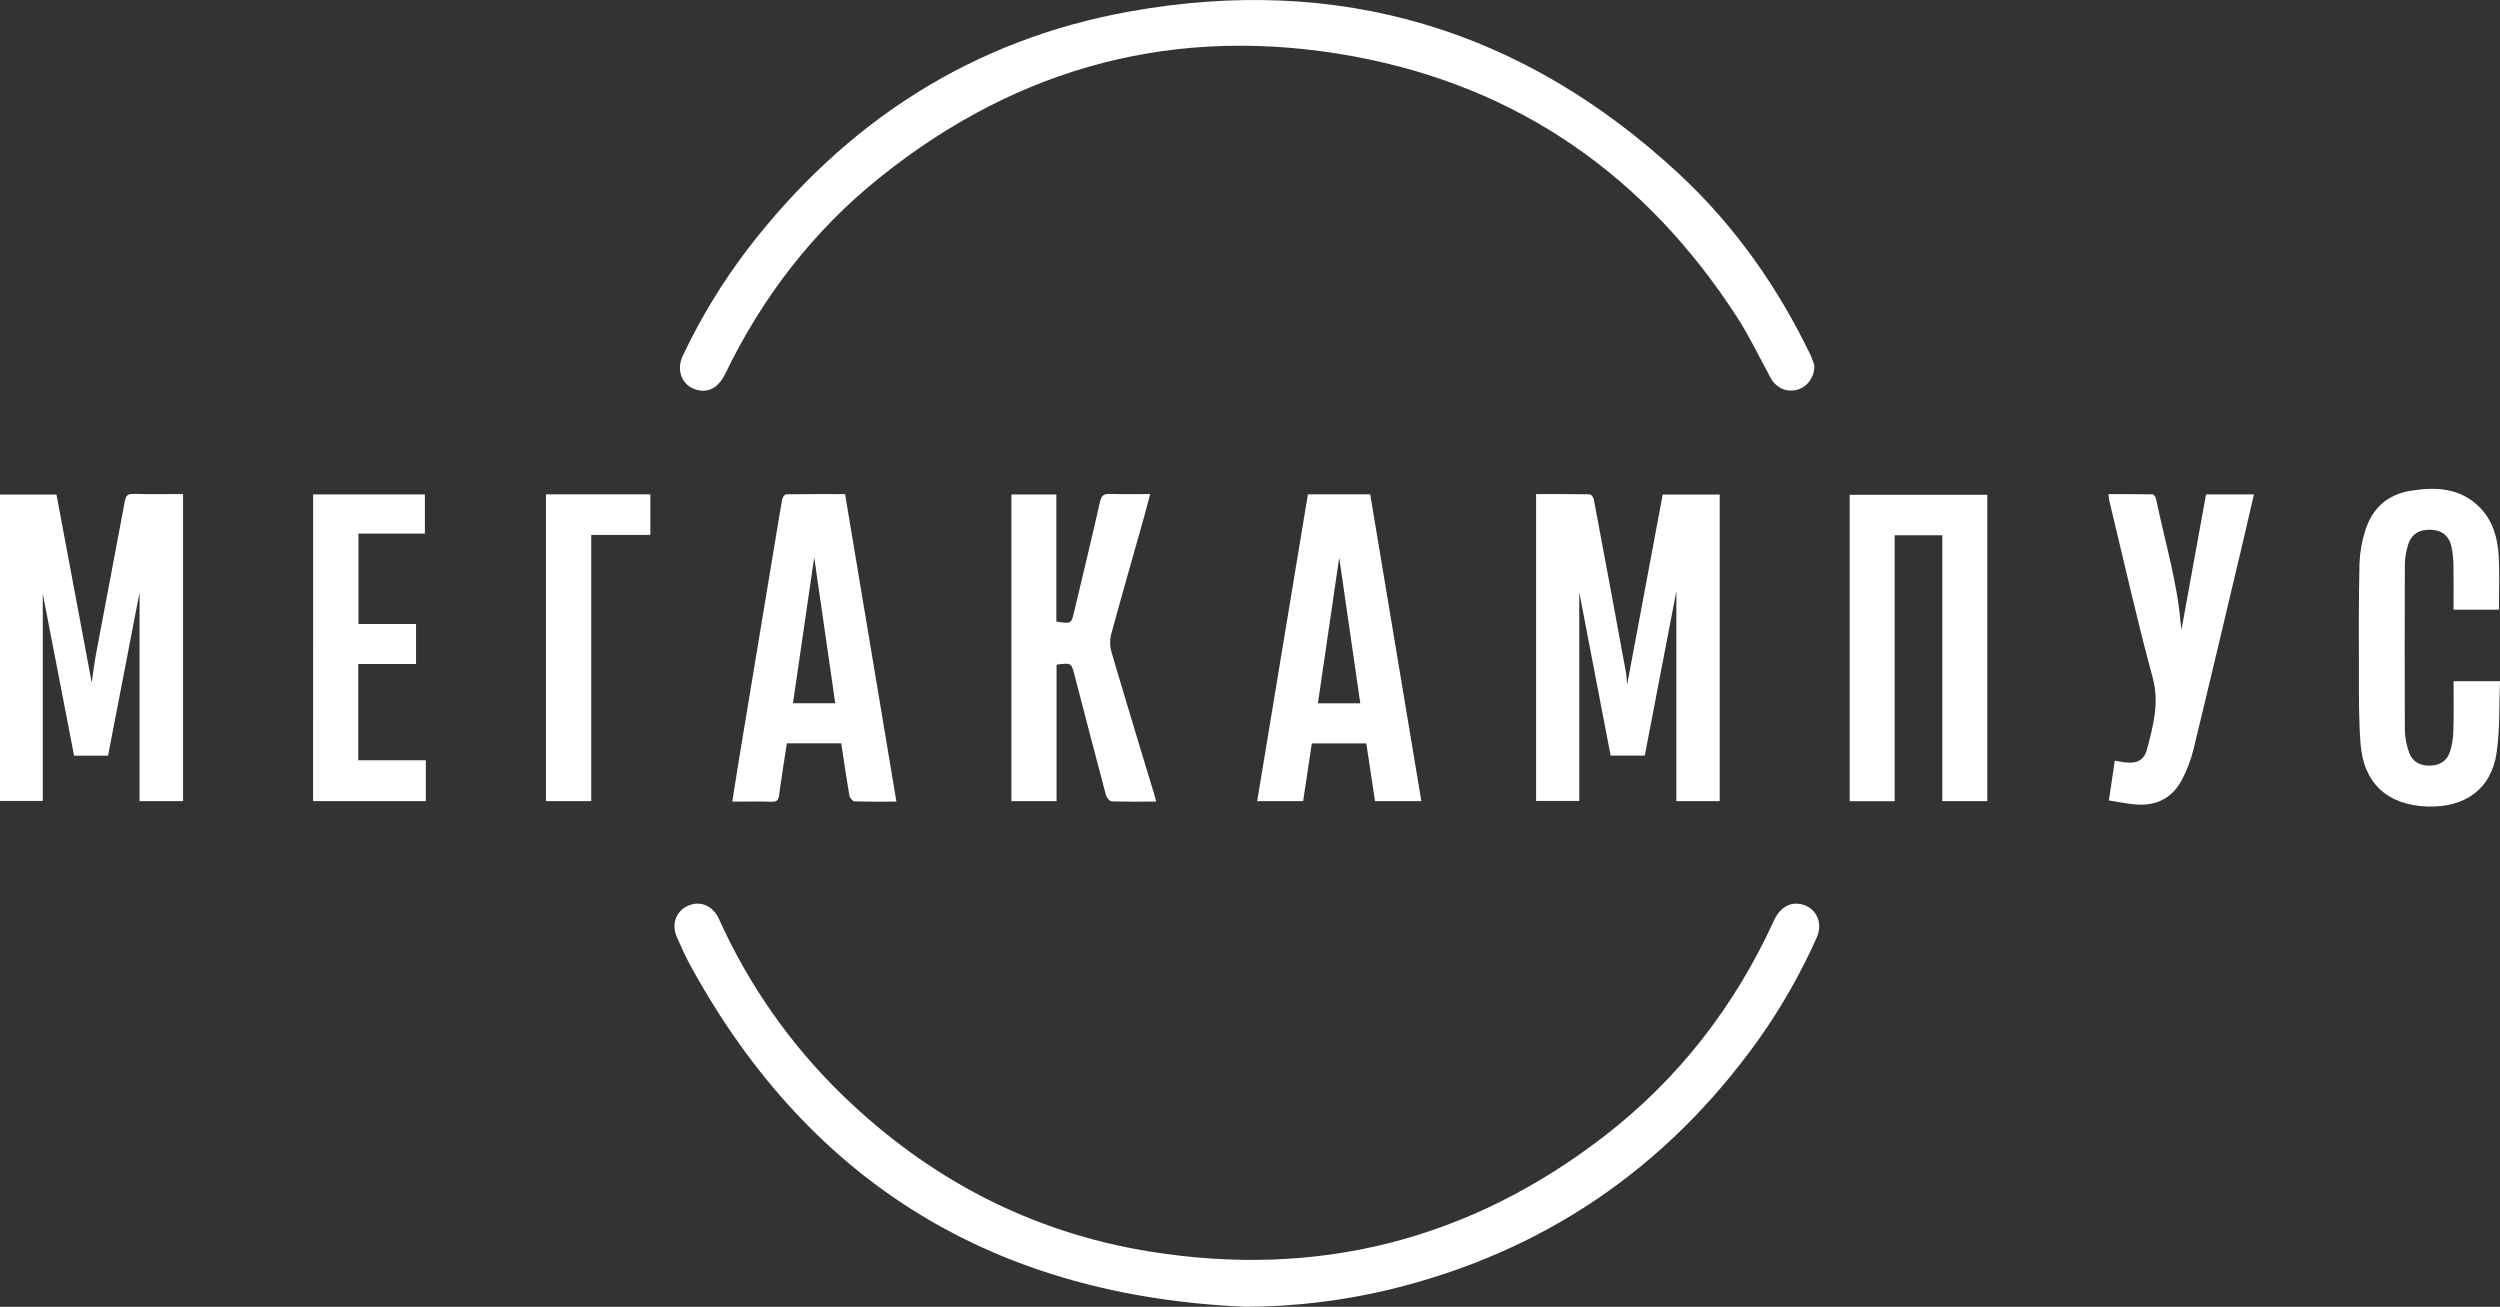
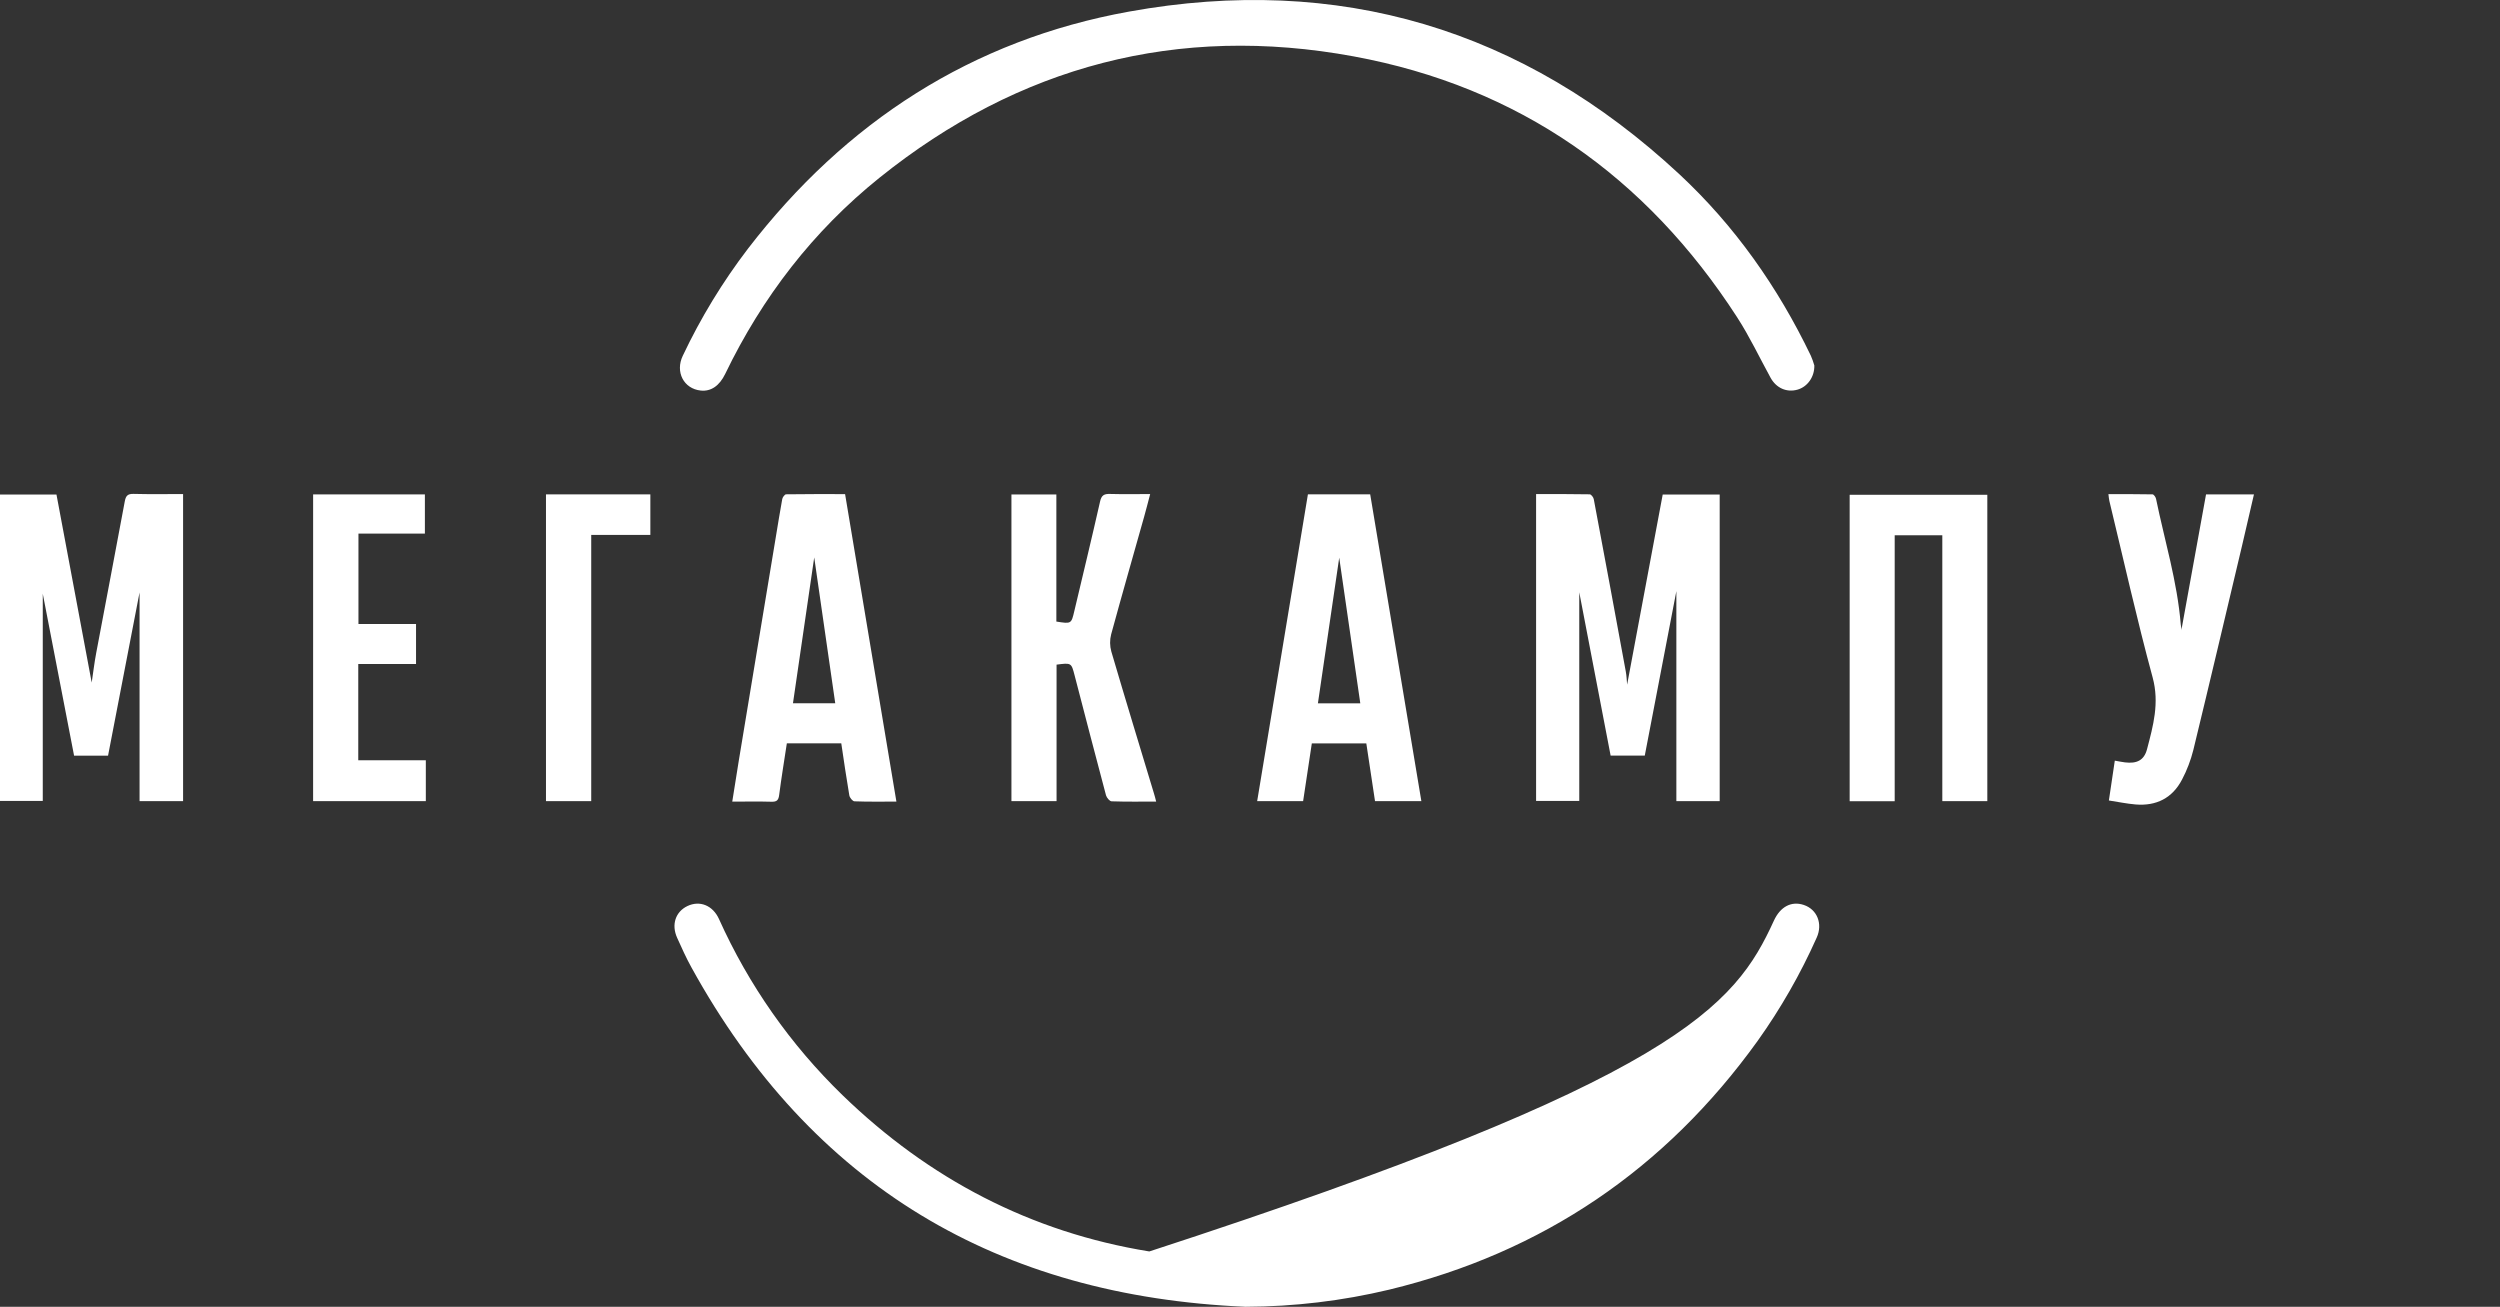
<svg xmlns="http://www.w3.org/2000/svg" width="176" height="92" viewBox="0 0 176 92" fill="none">
  <rect x="0" y="0" width="176" height="92" fill="#333333" stroke="none" />
-   <path d="M87.693 91.997C70.291 91.258 57.153 83.498 48.672 68.097C48.302 67.428 47.988 66.726 47.672 66.025C47.249 65.092 47.557 64.184 48.398 63.784C49.264 63.374 50.178 63.735 50.615 64.696C52.704 69.341 55.654 73.549 59.308 77.095C65.377 82.979 72.56 86.748 80.912 88.102C92.717 90.015 103.422 87.321 112.905 80.015C118.159 75.967 122.119 70.851 124.882 64.815C125.335 63.826 126.114 63.418 126.986 63.708C127.926 64.021 128.337 65.032 127.895 66.01C126.755 68.566 125.362 71.002 123.737 73.28C117.245 82.307 108.613 88.171 97.806 90.79C94.493 91.583 91.099 91.987 87.693 91.997Z" fill="white" />
+   <path d="M87.693 91.997C70.291 91.258 57.153 83.498 48.672 68.097C48.302 67.428 47.988 66.726 47.672 66.025C47.249 65.092 47.557 64.184 48.398 63.784C49.264 63.374 50.178 63.735 50.615 64.696C52.704 69.341 55.654 73.549 59.308 77.095C65.377 82.979 72.56 86.748 80.912 88.102C118.159 75.967 122.119 70.851 124.882 64.815C125.335 63.826 126.114 63.418 126.986 63.708C127.926 64.021 128.337 65.032 127.895 66.01C126.755 68.566 125.362 71.002 123.737 73.28C117.245 82.307 108.613 88.171 97.806 90.79C94.493 91.583 91.099 91.987 87.693 91.997Z" fill="white" />
  <path d="M127.729 25.727C127.748 26.554 127.228 27.242 126.537 27.433C125.775 27.645 125.049 27.318 124.651 26.598C123.868 25.172 123.171 23.69 122.289 22.329C115.878 12.414 106.923 6.114 95.3 3.97C82.922 1.686 71.736 4.625 61.915 12.514C57.247 16.264 53.665 20.916 51.056 26.32C50.647 27.165 50.053 27.571 49.331 27.495C48.136 27.37 47.523 26.187 48.066 25.05C49.327 22.38 50.867 19.85 52.659 17.504C59.519 8.586 68.426 2.81 79.494 0.815C94.237 -1.848 107.217 2.029 118.221 12.259C122.13 15.898 125.165 20.216 127.48 25.035C127.579 25.26 127.662 25.491 127.729 25.727Z" fill="white" />
  <path d="M12.889 56.4H9.825V41.706C9.104 45.443 8.356 49.321 7.607 53.198H5.215C4.471 49.355 3.732 45.527 3.011 41.797V56.387H0V34.817H3.976C4.798 39.207 5.625 43.619 6.456 48.053C6.561 47.355 6.643 46.657 6.773 45.969C7.44 42.411 8.125 38.858 8.784 35.299C8.858 34.903 8.986 34.759 9.405 34.77C10.555 34.801 11.705 34.781 12.889 34.781V56.4Z" fill="white" />
  <path d="M114.55 48.2C115.384 43.745 116.219 39.283 117.055 34.813H121.066V56.401H118.016V41.615C117.311 45.283 116.553 49.227 115.792 53.195H113.388C112.614 49.166 111.843 45.147 111.18 41.696V56.384H108.141V34.783C109.406 34.783 110.657 34.776 111.913 34.8C112.014 34.8 112.176 35.004 112.2 35.135C112.962 39.178 113.713 43.223 114.455 47.271C114.513 47.571 114.52 47.883 114.55 48.2Z" fill="white" />
  <path d="M133.386 56.406H130.216V34.833H139.907V56.4H136.739V37.683H133.386V56.406Z" fill="white" />
  <path d="M81.394 56.432C80.318 56.432 79.287 56.449 78.259 56.413C78.119 56.413 77.914 56.162 77.864 55.993C77.114 53.182 76.386 50.366 75.653 47.55C75.423 46.656 75.423 46.656 74.382 46.791V56.4H71.205V34.812H74.368V43.758C75.419 43.925 75.421 43.925 75.633 43.015C76.242 40.445 76.864 37.877 77.446 35.303C77.545 34.864 77.73 34.763 78.136 34.774C79.056 34.799 79.976 34.782 80.972 34.782C80.82 35.358 80.692 35.865 80.549 36.372C79.772 39.134 78.978 41.897 78.225 44.659C78.122 45.058 78.127 45.477 78.239 45.873C79.215 49.196 80.227 52.51 81.229 55.826C81.289 56.009 81.333 56.193 81.394 56.432Z" fill="white" />
  <path d="M63.107 56.433C62.072 56.433 61.11 56.45 60.157 56.413C60.025 56.413 59.819 56.156 59.792 55.994C59.585 54.788 59.413 53.577 59.226 52.329H55.394C55.21 53.542 55.011 54.746 54.854 55.961C54.808 56.321 54.697 56.451 54.326 56.442C53.43 56.416 52.533 56.434 51.551 56.434C51.712 55.425 51.855 54.486 52.011 53.549C52.876 48.317 53.742 43.084 54.61 37.852C54.761 36.945 54.905 36.038 55.07 35.134C55.094 35.005 55.247 34.801 55.342 34.799C56.722 34.778 58.091 34.785 59.494 34.785L63.107 56.433ZM58.801 49.509C58.301 46.039 57.807 42.616 57.321 39.242C56.826 42.631 56.328 46.053 55.825 49.509H58.801Z" fill="white" />
  <path d="M92.077 34.802H96.462C97.66 41.988 98.861 49.187 100.064 56.4H96.801C96.6 55.065 96.399 53.725 96.189 52.337H92.352C92.148 53.685 91.947 55.027 91.74 56.398H88.505C89.699 49.187 90.889 41.988 92.077 34.802ZM95.765 49.515C95.272 46.107 94.783 42.724 94.281 39.26C93.772 42.739 93.278 46.115 92.781 49.515H95.765Z" fill="white" />
-   <path d="M172.73 47.955H176.001C175.931 49.661 176.001 51.359 175.759 53.011C175.381 55.551 173.547 56.868 170.871 56.778C168.083 56.684 166.385 55.138 166.182 52.349C166.054 50.632 166.067 48.896 166.067 47.178C166.057 44.665 166.052 42.152 166.108 39.642C166.14 38.877 166.273 38.12 166.504 37.391C166.98 35.803 168.067 34.811 169.711 34.549C171.485 34.266 173.211 34.334 174.582 35.73C175.502 36.668 175.836 37.877 175.909 39.139C175.979 40.38 175.924 41.629 175.924 42.92H172.73C172.73 41.884 172.744 40.876 172.724 39.865C172.722 39.407 172.676 38.949 172.586 38.499C172.422 37.734 171.925 37.338 171.18 37.297C170.346 37.252 169.771 37.583 169.532 38.343C169.386 38.798 169.309 39.272 169.302 39.75C169.284 43.644 169.284 47.538 169.302 51.431C169.318 51.965 169.422 52.492 169.609 52.992C169.839 53.643 170.391 53.913 171.064 53.901C171.78 53.889 172.287 53.555 172.496 52.875C172.631 52.418 172.705 51.944 172.716 51.467C172.757 50.32 172.73 49.17 172.73 47.955Z" fill="white" />
  <path d="M148.465 56.354C148.612 55.362 148.743 54.479 148.882 53.55C149.157 53.598 149.377 53.645 149.6 53.672C150.424 53.774 150.944 53.532 151.151 52.744C151.584 51.095 152.033 49.49 151.547 47.696C150.43 43.579 149.502 39.409 148.499 35.266C148.468 35.138 148.461 35.003 148.433 34.789C149.484 34.789 150.508 34.781 151.538 34.803C151.625 34.803 151.76 34.993 151.784 35.114C152.39 38.054 153.279 40.939 153.524 43.951C153.536 44.111 153.593 44.268 153.565 44.387C154.143 41.193 154.723 37.999 155.305 34.805H158.678C158.396 36.022 158.127 37.206 157.847 38.387C156.708 43.19 155.577 47.998 154.412 52.794C154.231 53.517 153.965 54.217 153.618 54.876C152.94 56.184 151.805 56.756 150.345 56.634C149.726 56.582 149.115 56.453 148.465 56.354Z" fill="white" />
  <path d="M22.044 34.804H29.912V37.567H25.235V43.929H29.289V46.747H25.222V53.525H29.978V56.401H22.043L22.044 34.804Z" fill="white" />
  <path d="M38.437 34.804H45.785V37.658H41.622V56.4H38.437V34.804Z" fill="white" />
</svg>